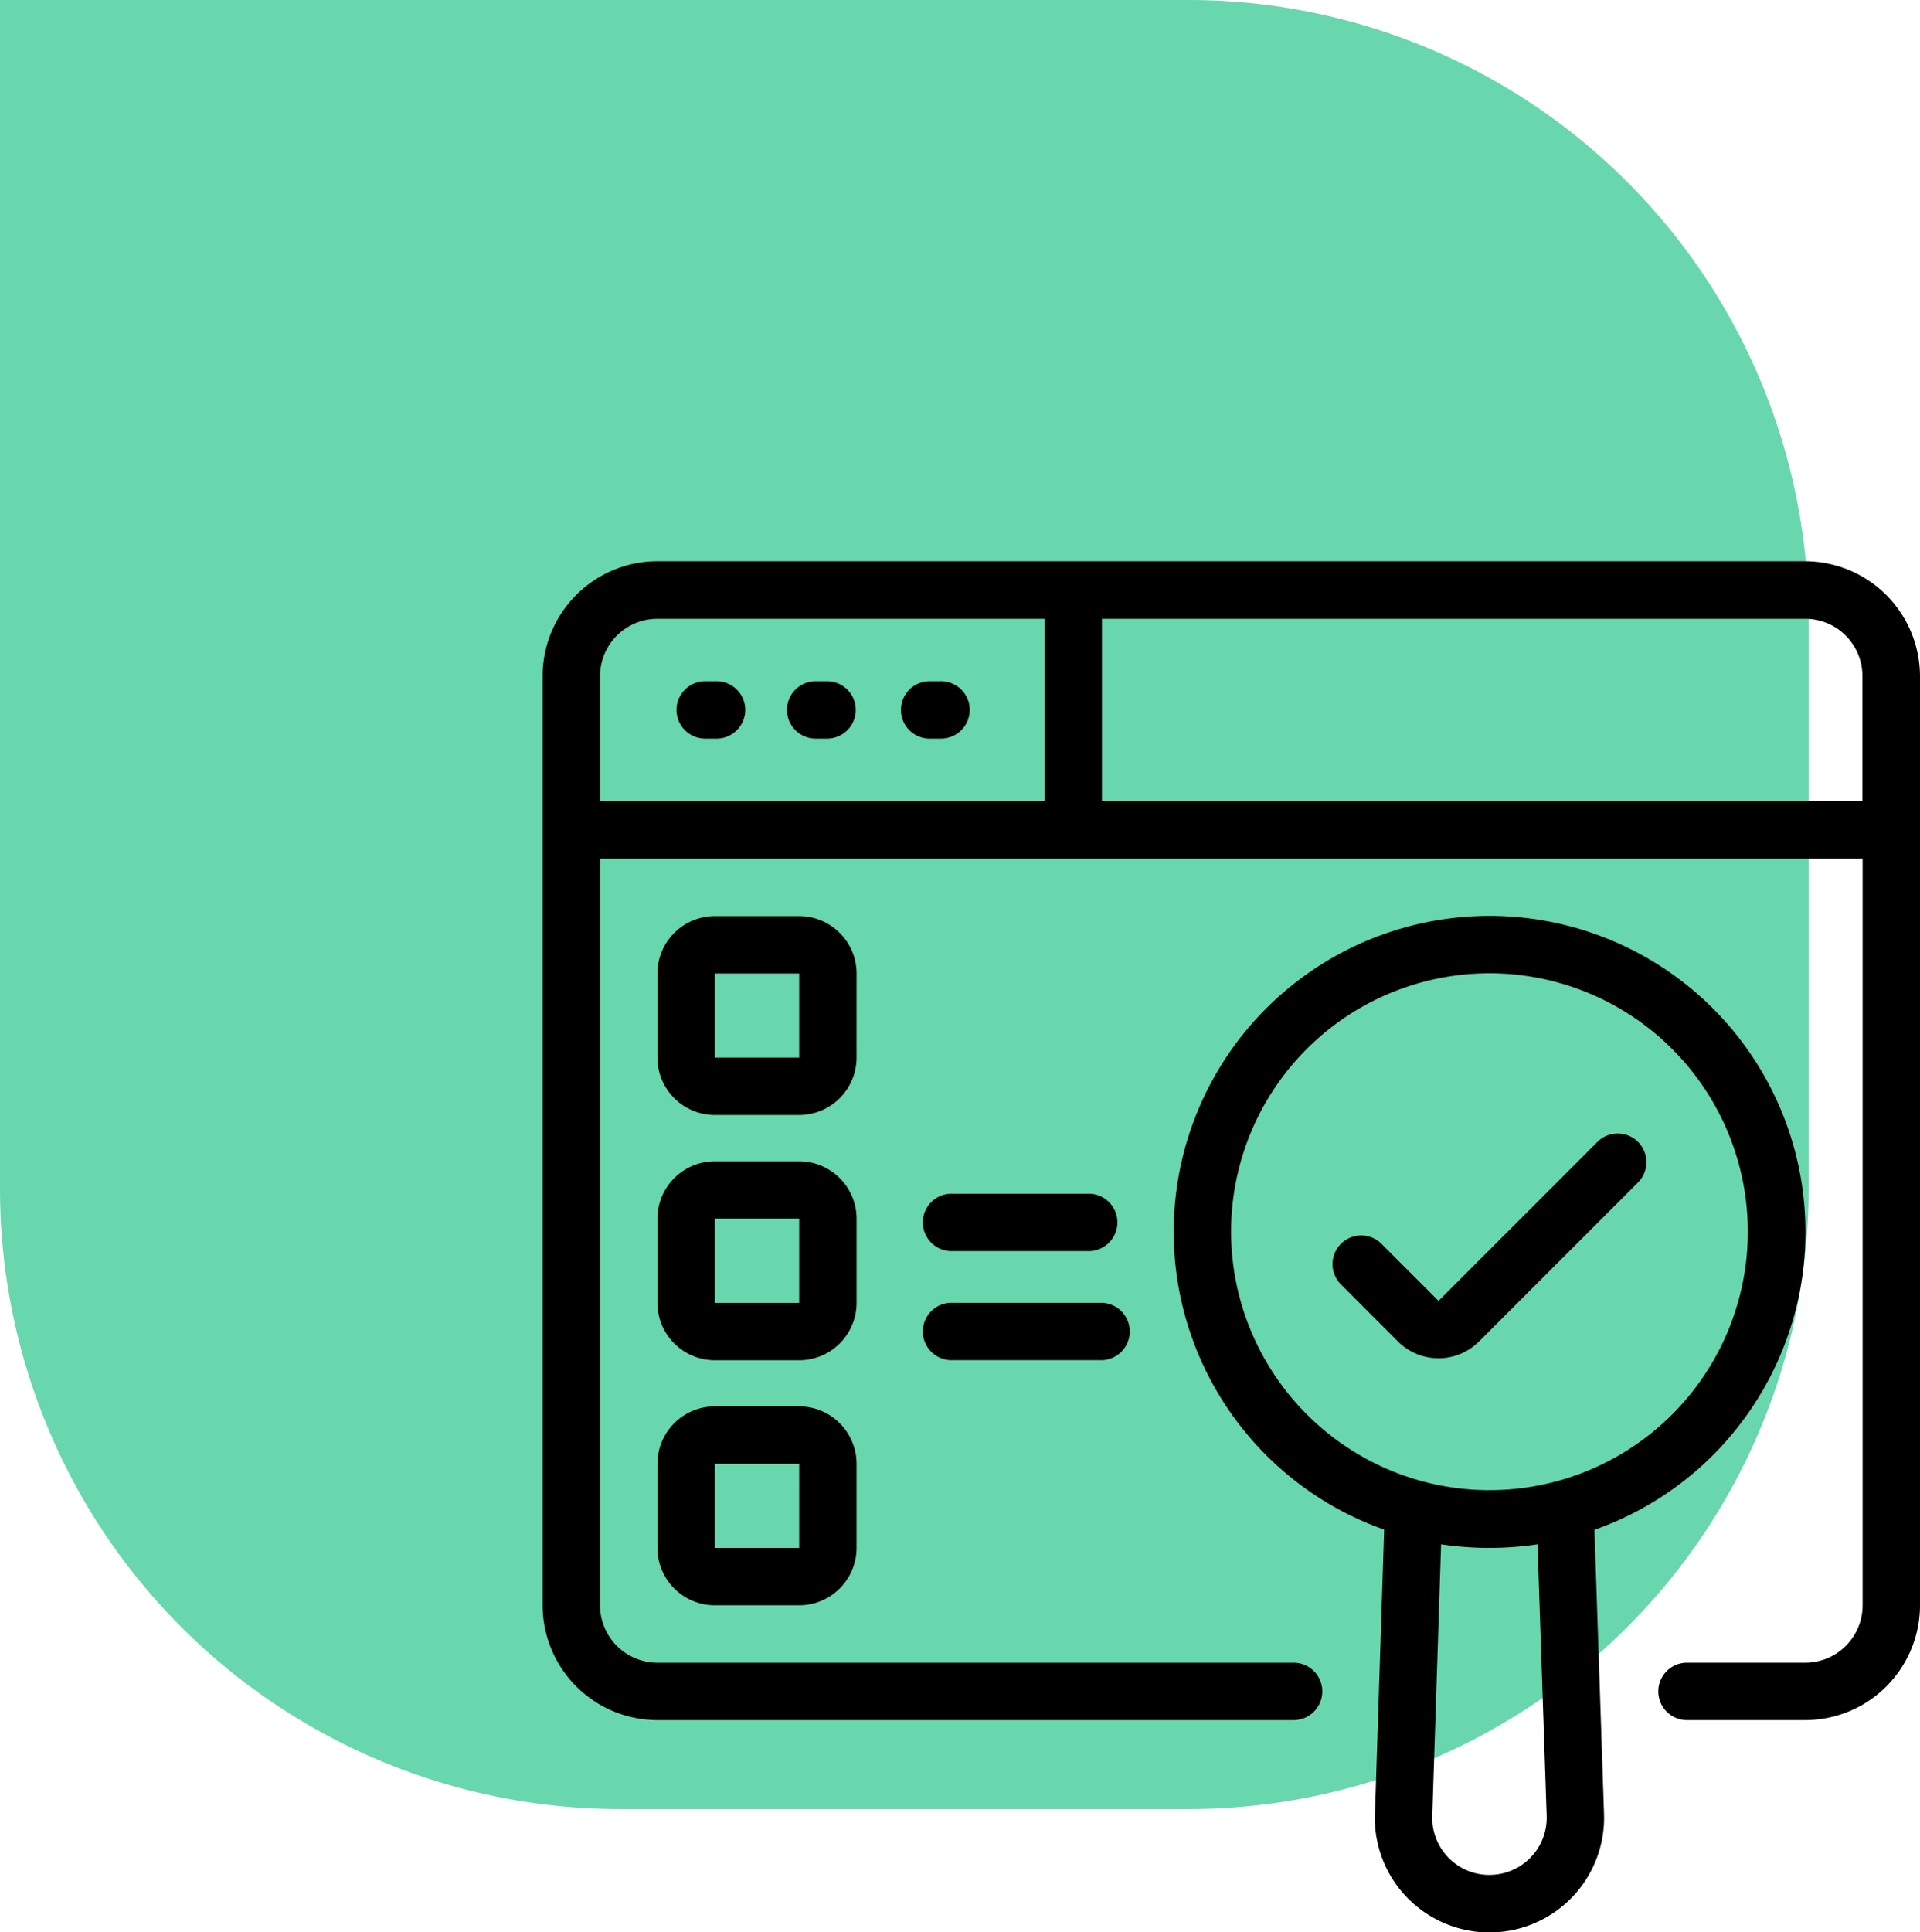
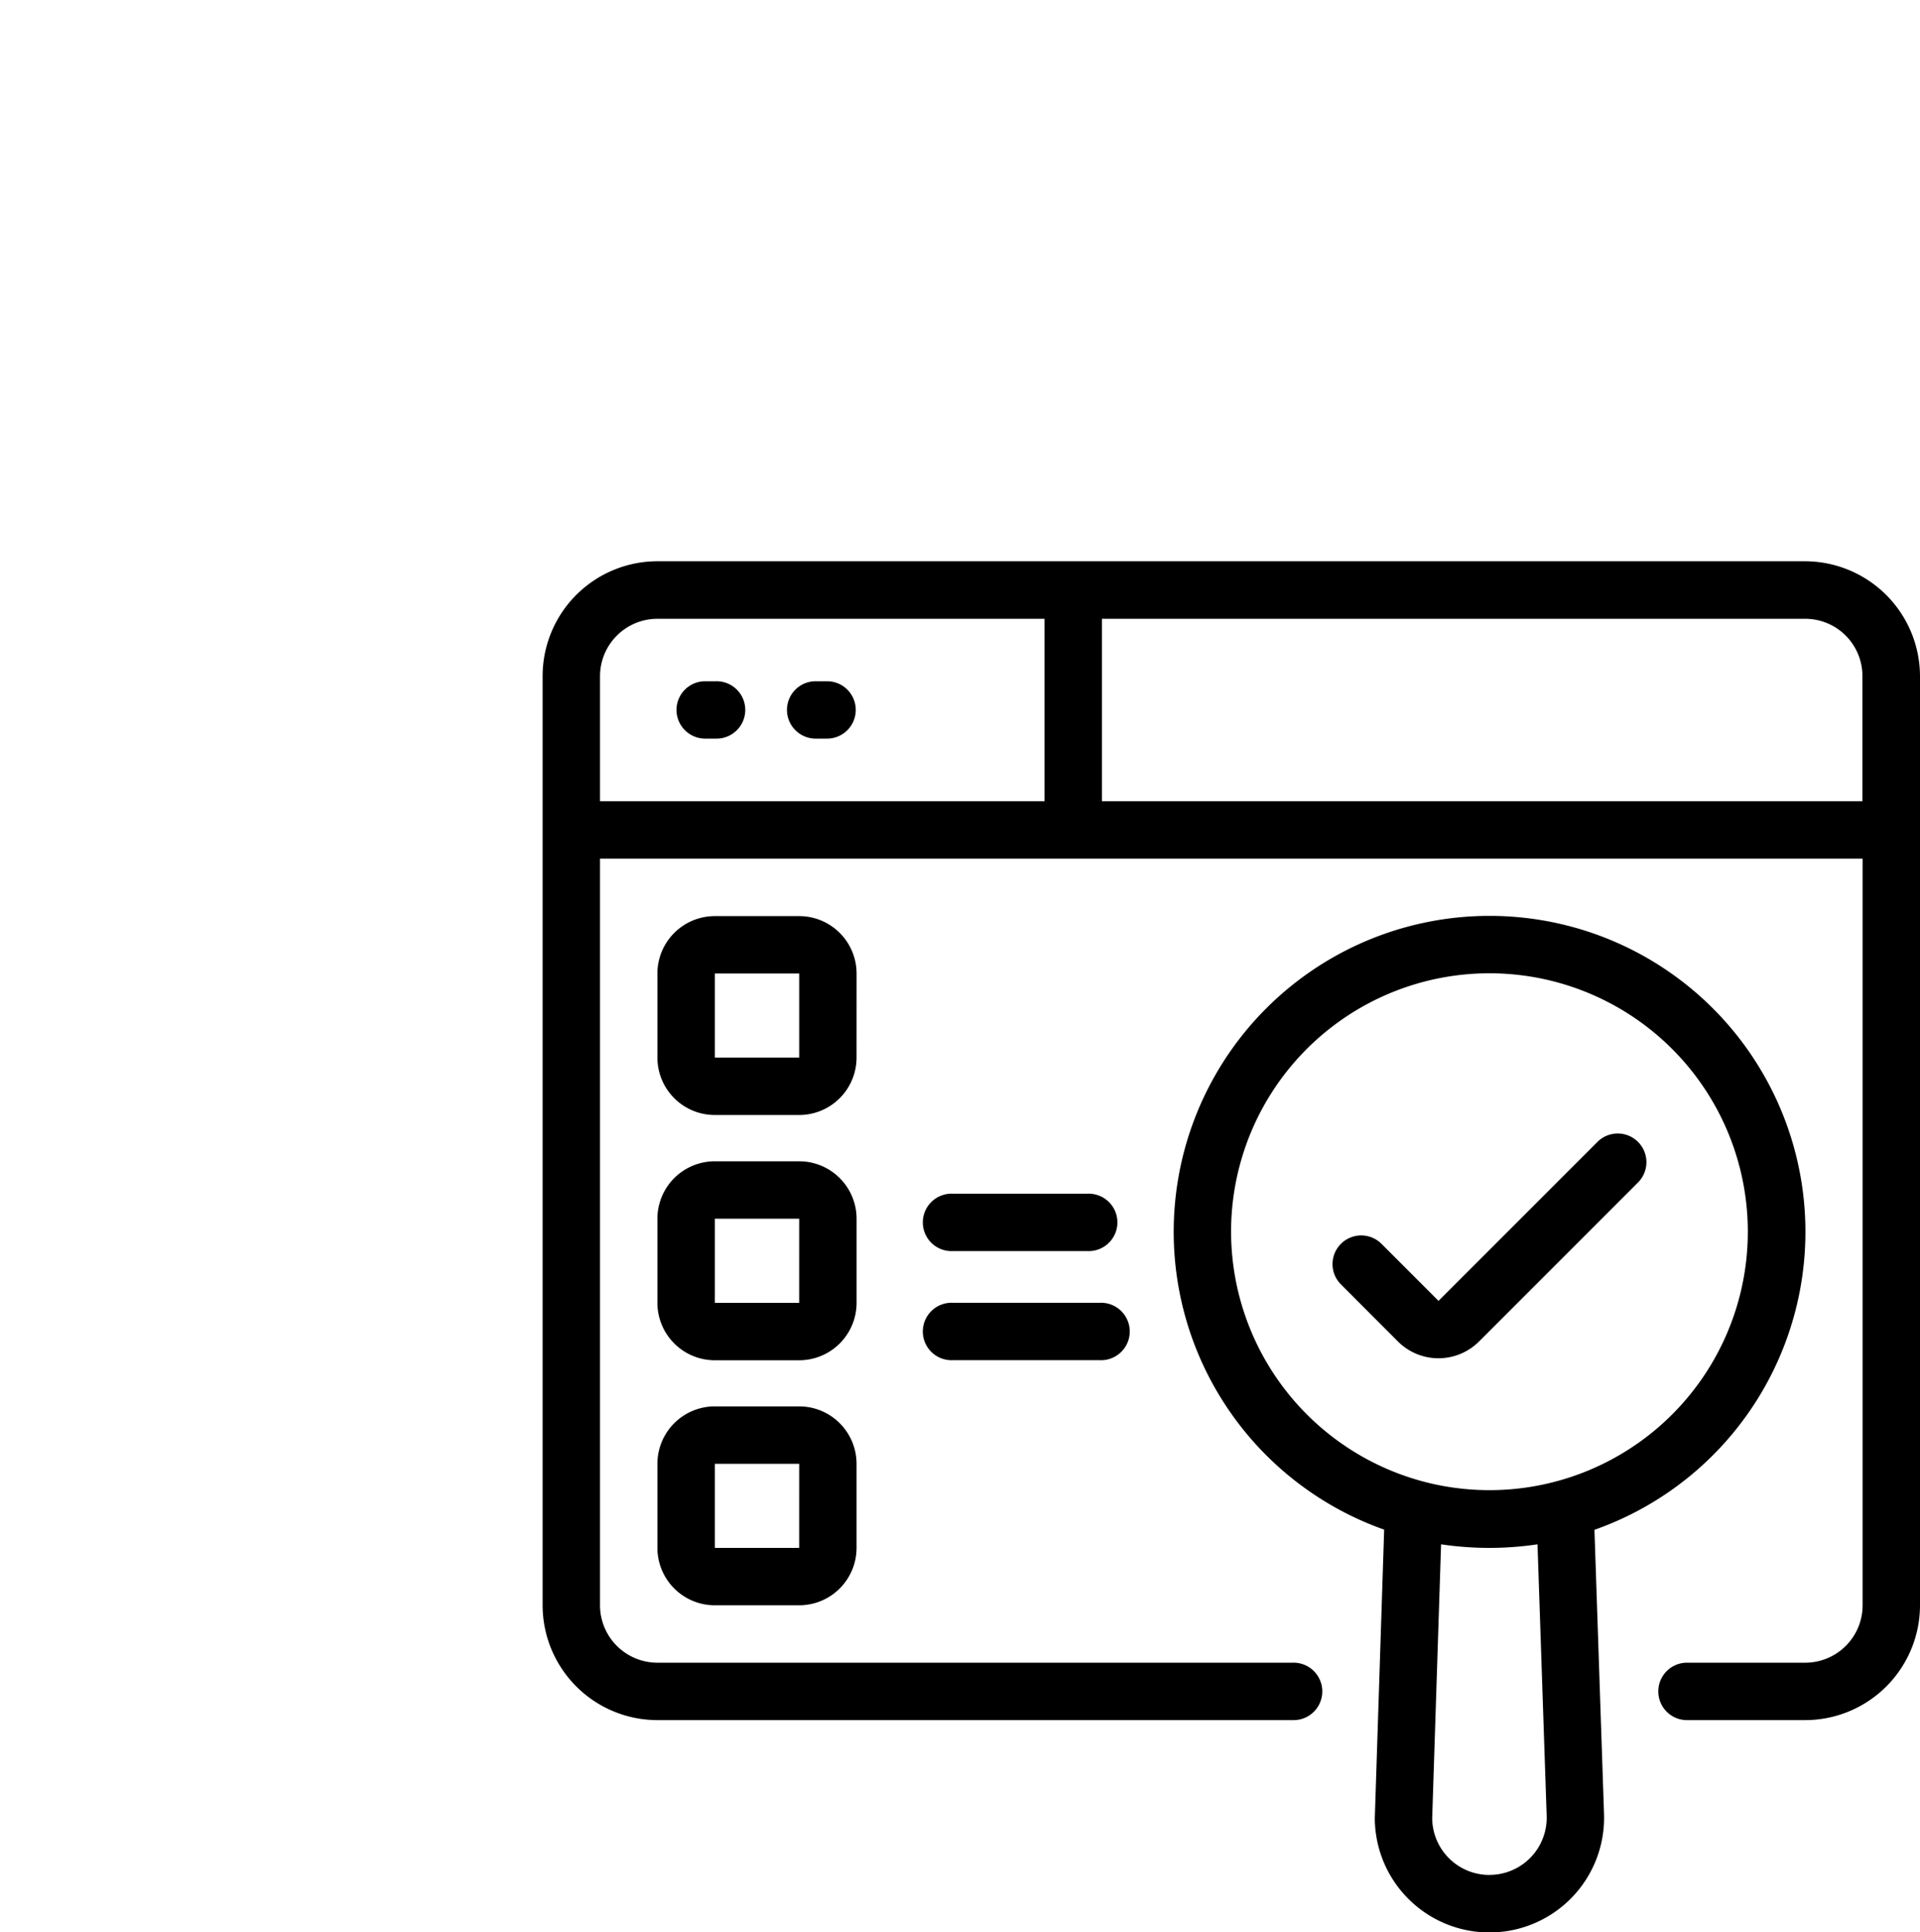
<svg xmlns="http://www.w3.org/2000/svg" width="74.311" height="74.769" viewBox="0 0 74.311 74.769">
  <g id="Group_141904" data-name="Group 141904" transform="translate(-225 -5236.5)">
-     <path id="Rectangle_40213" data-name="Rectangle 40213" d="M0,0H46A24,24,0,0,1,70,24V46A24,24,0,0,1,46,70H24A24,24,0,0,1,0,46V0A0,0,0,0,1,0,0Z" transform="translate(225 5236.5)" fill="#05bc76" opacity="0.6" />
    <g id="_x31_1" transform="translate(243.501 5255.601)">
      <path id="Path_276301" data-name="Path 276301" d="M51.361,2.616H6.941A4.447,4.447,0,0,0,2.5,7.058c0,8.331,0,30.635,0,35.957a4.448,4.448,0,0,0,4.442,4.442H31.532a1.111,1.111,0,1,0,0-2.221H6.943a2.223,2.223,0,0,1-2.221-2.221V14.123H53.589V43.015a2.223,2.223,0,0,1-2.221,2.221H46.759a1.111,1.111,0,0,0,0,2.221h4.609a4.448,4.448,0,0,0,4.442-4.442V7.064A4.459,4.459,0,0,0,51.361,2.616ZM21.925,11.9H4.722V7.064A2.223,2.223,0,0,1,6.943,4.843H21.925Zm31.657,0H24.147V4.843H51.367a2.215,2.215,0,0,1,2.215,2.215Z" />
      <path id="Path_276302" data-name="Path 276302" d="M8.247,9.017h.439a1.111,1.111,0,1,0,0-2.221H8.247a1.111,1.111,0,0,0,0,2.221Z" transform="translate(0.513 0.462)" />
      <path id="Path_276303" data-name="Path 276303" d="M12.157,9.017h.44a1.111,1.111,0,0,0,0-2.221h-.44a1.111,1.111,0,1,0,0,2.221Z" transform="translate(0.945 0.462)" />
-       <path id="Path_276304" data-name="Path 276304" d="M16.068,9.017h.44a1.111,1.111,0,1,0,0-2.221h-.44a1.111,1.111,0,0,0,0,2.221Z" transform="translate(1.378 0.462)" />
      <path id="Path_276306" data-name="Path 276306" d="M32.276,49.881a4.437,4.437,0,1,0,8.872-.144v0l-.371-11.01a12.225,12.225,0,1,0-8.139-.007Zm4.442,2.2a2.212,2.212,0,0,1-2.221-2.2l.344-10.593a12.622,12.622,0,0,0,3.732,0l.355,10.516A2.212,2.212,0,0,1,36.719,52.079ZM26.713,27.2a10,10,0,1,1,7.52,9.68A10.017,10.017,0,0,1,26.713,27.2Z" transform="translate(2.433 1.367)" />
      <path id="Path_276307" data-name="Path 276307" d="M35.7,30.6l6.151-6.151a1.11,1.11,0,0,0-1.57-1.57l-6.151,6.151-2.207-2.207a1.11,1.11,0,0,0-1.57,1.57L32.558,30.6a2.22,2.22,0,0,0,3.141,0Z" transform="translate(3.045 2.205)" />
      <path id="Path_276308" data-name="Path 276308" d="M11.987,32.061H8.722A2.223,2.223,0,0,0,6.5,34.282v3.254a2.223,2.223,0,0,0,2.221,2.221h3.266a2.223,2.223,0,0,0,2.221-2.221V34.282A2.223,2.223,0,0,0,11.987,32.061Zm0,5.476H8.722V34.282l3.266,0Z" transform="translate(0.443 3.257)" />
      <path id="Path_276311" data-name="Path 276311" d="M14.209,25.743a2.223,2.223,0,0,0-2.221-2.221H8.722A2.223,2.223,0,0,0,6.5,25.743V29a2.223,2.223,0,0,0,2.221,2.221h3.266A2.223,2.223,0,0,0,14.209,29ZM11.987,29H8.722V25.743l3.266,0Z" transform="translate(0.443 2.312)" />
      <path id="Path_276312" data-name="Path 276312" d="M16.891,26.872h5.242a1.111,1.111,0,1,0,0-2.221H16.891a1.111,1.111,0,1,0,0,2.221Z" transform="translate(1.469 2.437)" />
      <path id="Path_276313" data-name="Path 276313" d="M16.891,30.672h5.72a1.111,1.111,0,1,0,0-2.221h-5.72a1.111,1.111,0,1,0,0,2.221Z" transform="translate(1.469 2.858)" />
      <path id="Path_276314" data-name="Path 276314" d="M14.209,17.2a2.223,2.223,0,0,0-2.221-2.221H8.722A2.223,2.223,0,0,0,6.5,17.2v3.254a2.223,2.223,0,0,0,2.221,2.221h3.266a2.223,2.223,0,0,0,2.221-2.221Zm-2.221,3.254H8.722V17.2l3.266,0Z" transform="translate(0.443 1.368)" />
    </g>
  </g>
</svg>